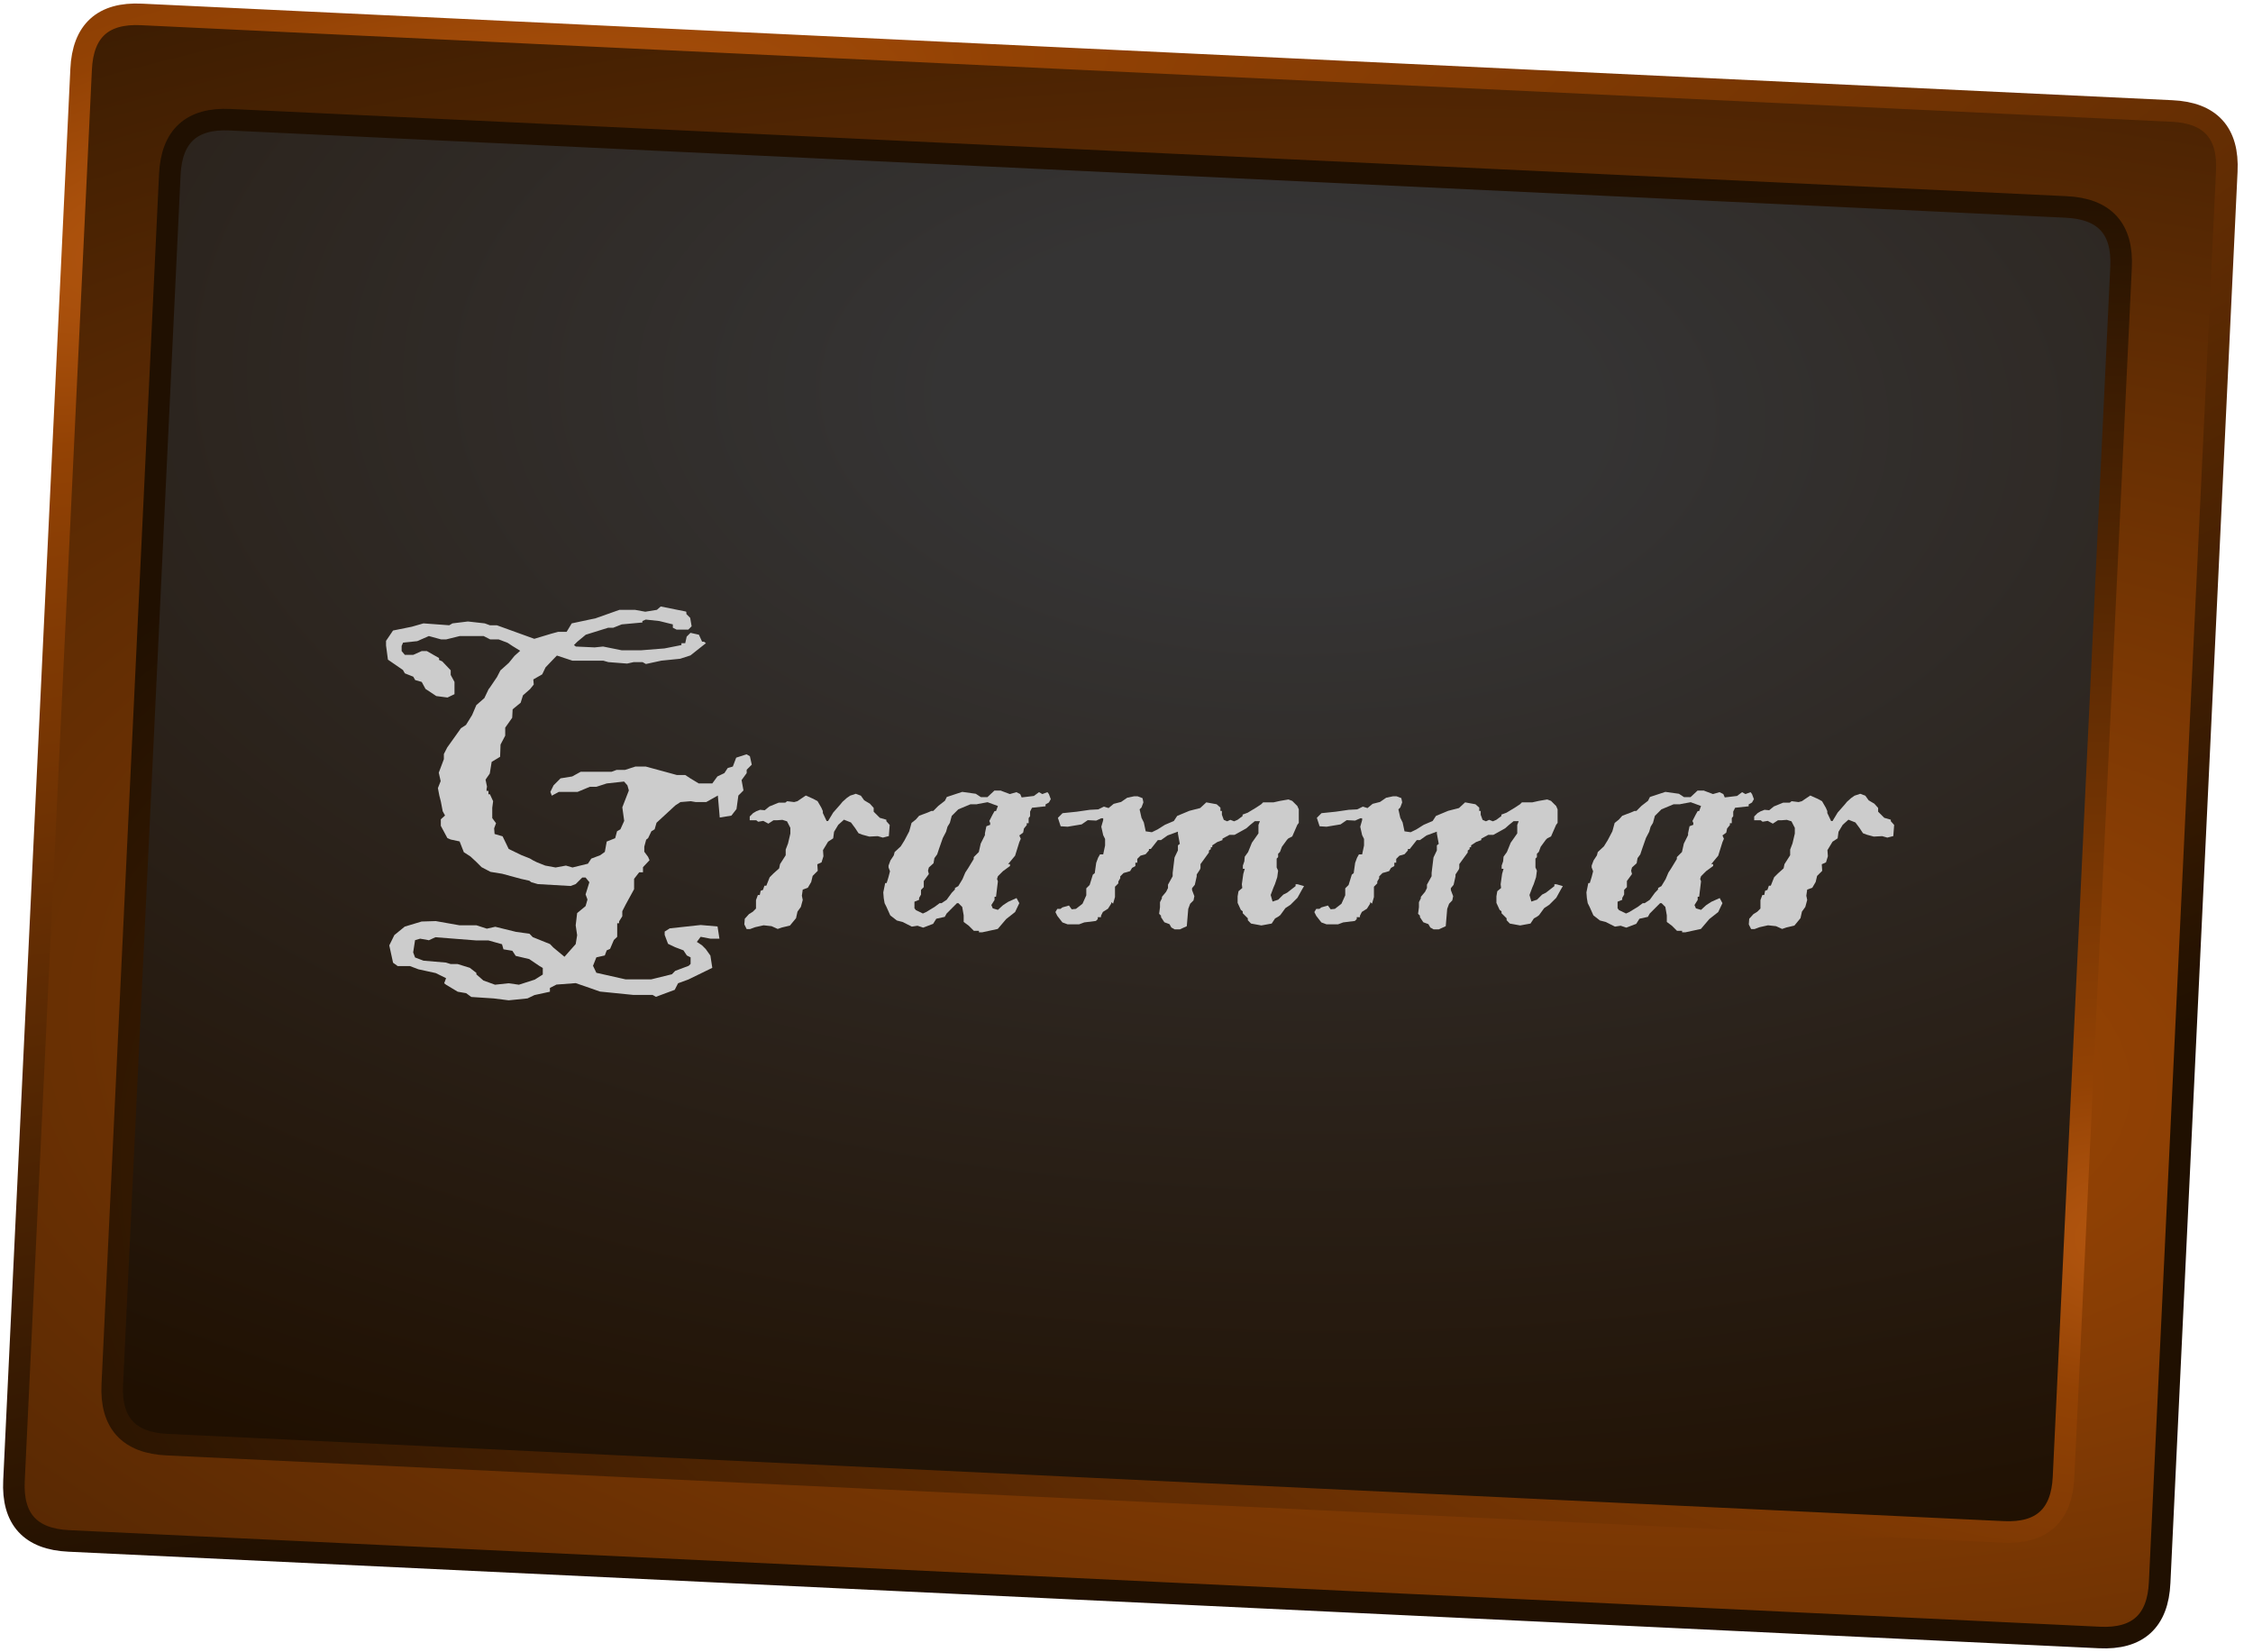
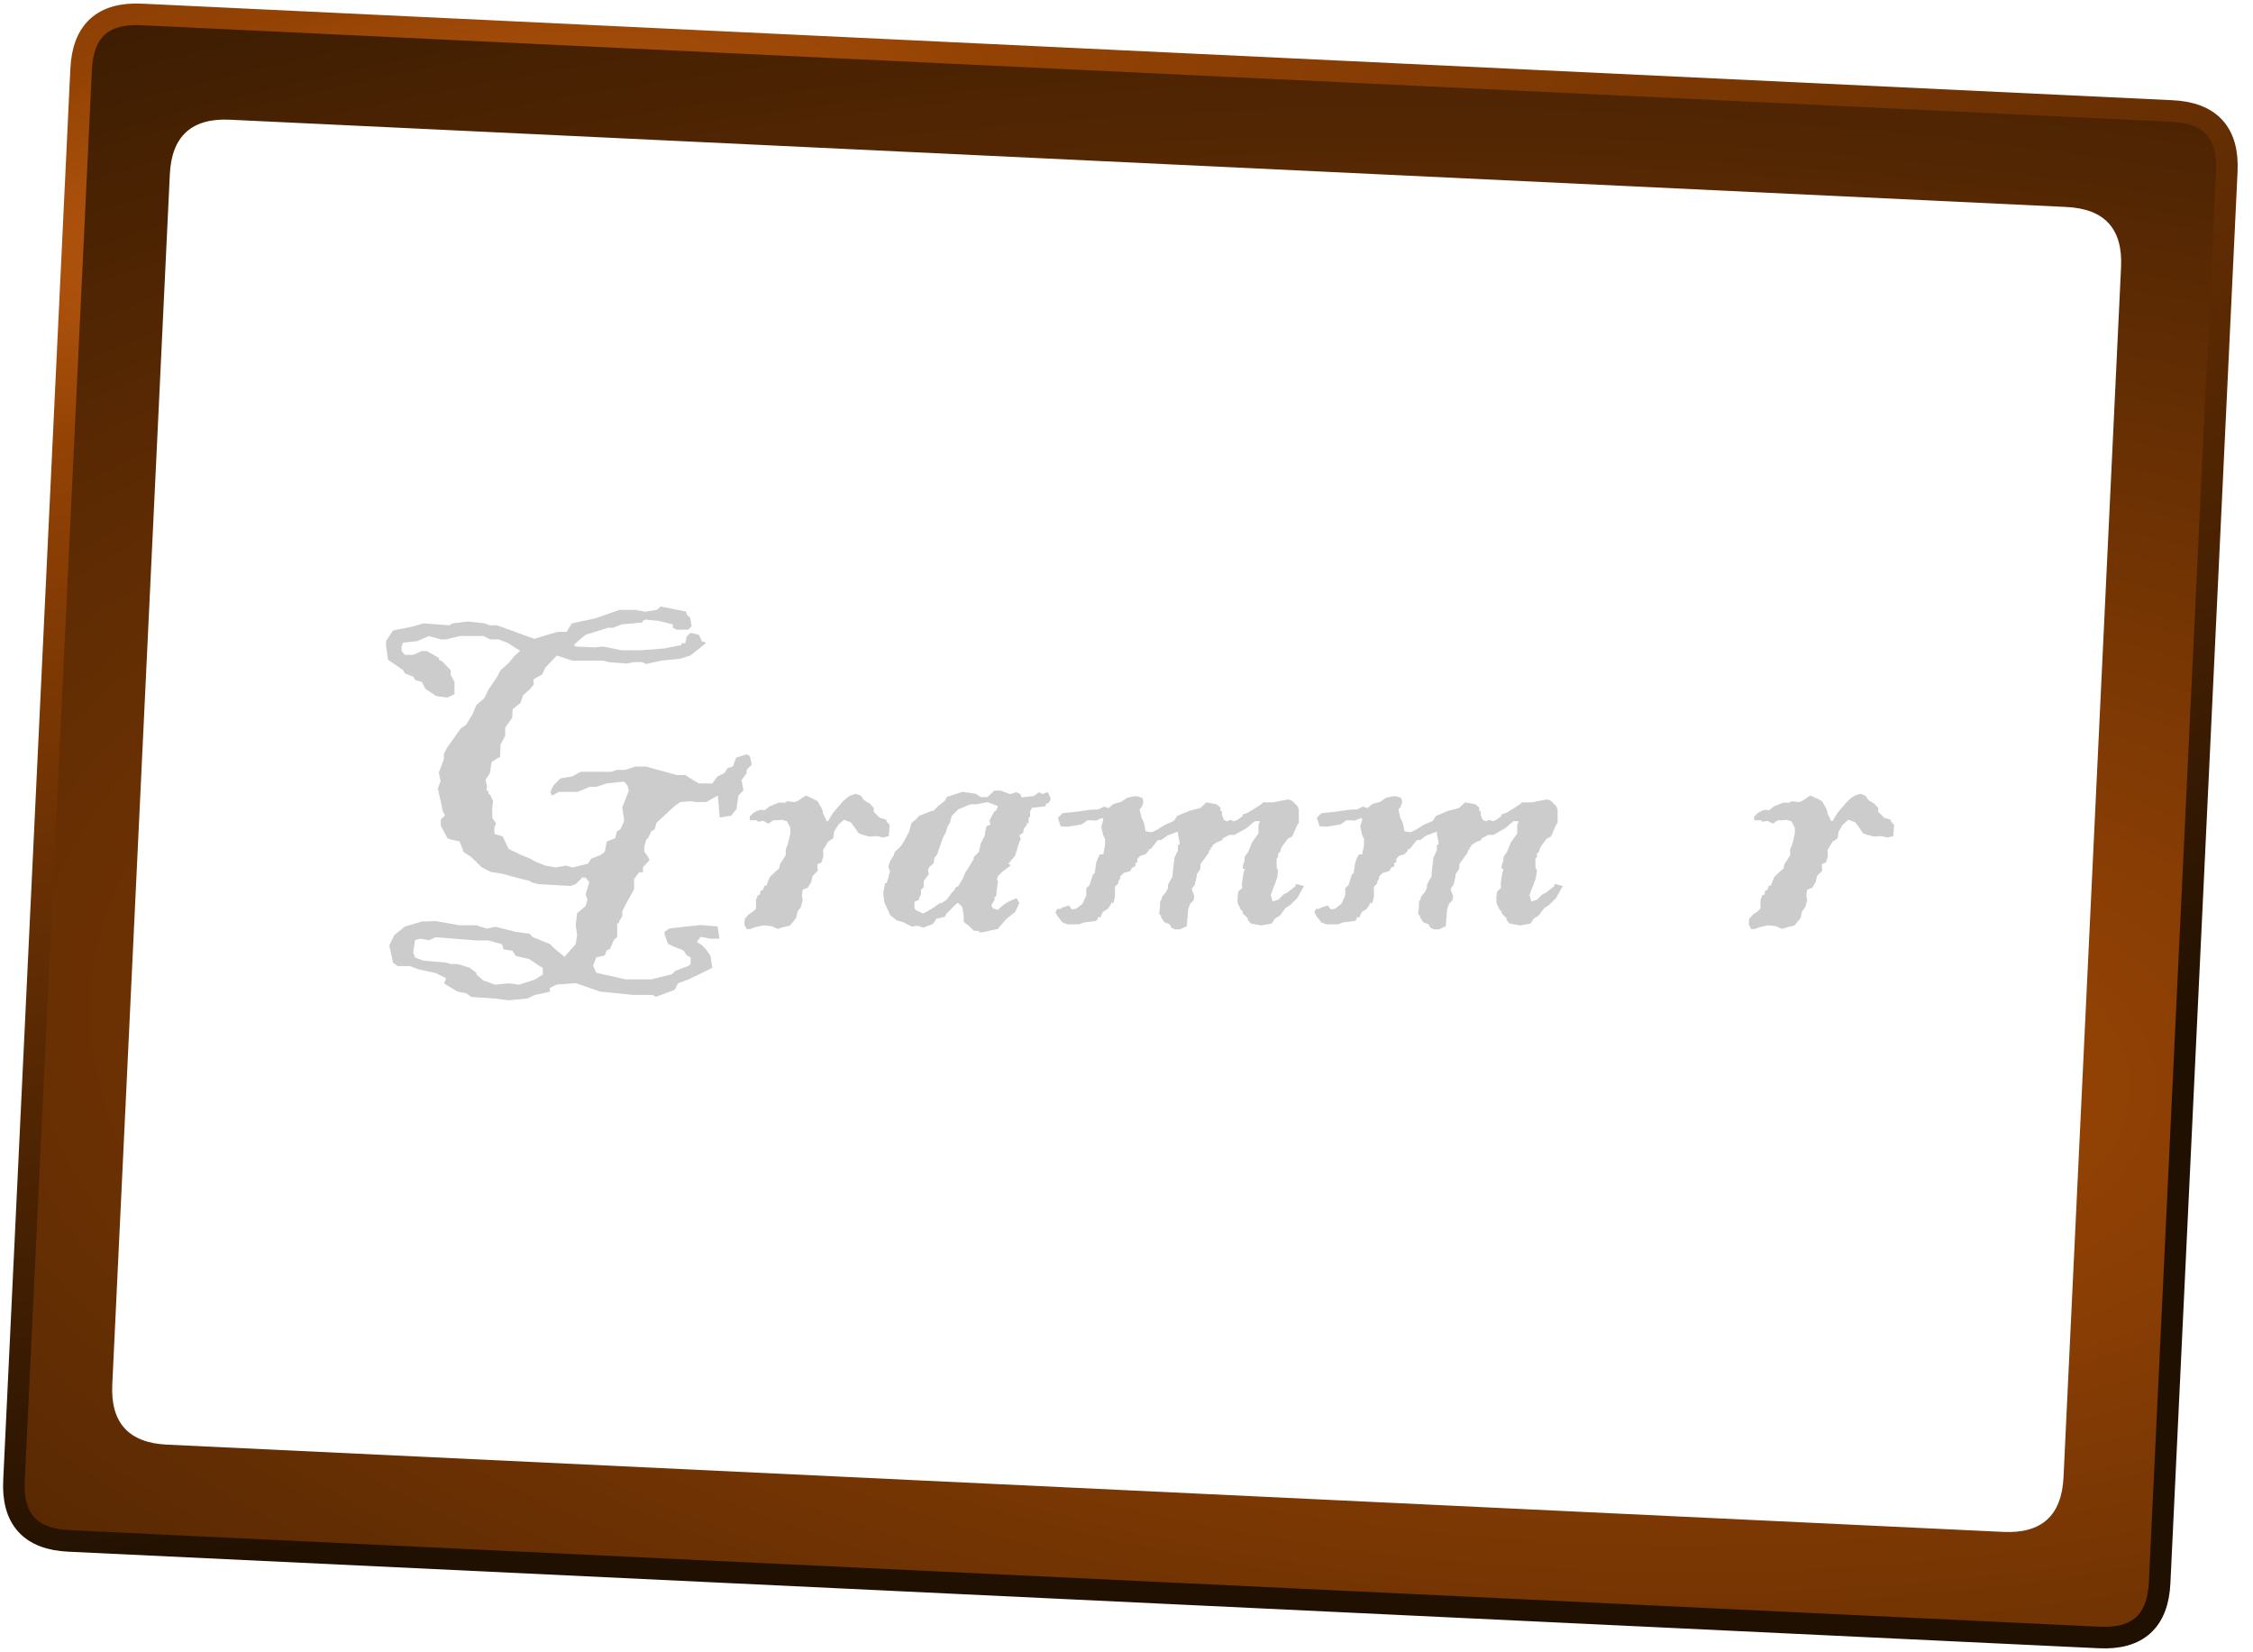
<svg xmlns="http://www.w3.org/2000/svg" id="Livello_2" data-name="Livello 2" viewBox="0 0 154.7 113.4">
  <defs>
    <style>
      .cls-1 {
        stroke: url(#Sfumatura_senza_nome_4);
      }

      .cls-1, .cls-2 {
        fill: none;
        stroke-linecap: round;
        stroke-linejoin: round;
        stroke-width: 1.48px;
      }

      .cls-2 {
        stroke: url(#Sfumatura_senza_nome_3);
      }

      .cls-3 {
        fill: #ccc;
      }

      .cls-4 {
        fill: url(#Sfumatura_senza_nome);
      }

      .cls-4, .cls-5 {
        fill-rule: evenodd;
      }

      .cls-5 {
        fill: url(#Sfumatura_senza_nome_2);
      }
    </style>
    <radialGradient id="Sfumatura_senza_nome" data-name="Sfumatura senza nome" cx="4929.58" cy="-1160.76" fx="4929.58" fy="-1160.76" r="819.2" gradientTransform="translate(-1115.58 -112.75) rotate(2.72) scale(.25 -.11)" gradientUnits="userSpaceOnUse">
      <stop offset="0" stop-color="#bb5b12" />
      <stop offset=".15" stop-color="#934204" />
      <stop offset=".96" stop-color="#361a02" />
      <stop offset="1" stop-color="#201001" />
    </radialGradient>
    <radialGradient id="Sfumatura_senza_nome_2" data-name="Sfumatura senza nome 2" cx="7126.39" cy="-1339.62" fx="7148.79" fy="-1339.62" r="819.2" gradientTransform="translate(-1191.08 -167.04) rotate(2.72) scale(.18 -.1)" gradientUnits="userSpaceOnUse">
      <stop offset=".15" stop-color="#353434" />
      <stop offset="1" stop-color="#201001" />
    </radialGradient>
    <radialGradient id="Sfumatura_senza_nome_3" data-name="Sfumatura senza nome 3" cx="6617.97" cy="-1389.29" fx="6617.97" fy="-1389.29" r="819.2" gradientTransform="translate(-1165.38 -102.39) rotate(2.72) scale(.2 -.09)" gradientUnits="userSpaceOnUse">
      <stop offset="0" stop-color="#bb5b12" />
      <stop offset=".15" stop-color="#934204" />
      <stop offset="1" stop-color="#201001" />
    </radialGradient>
    <radialGradient id="Sfumatura_senza_nome_4" data-name="Sfumatura senza nome 4" cx="2382.42" cy="-5123.58" fx="2382.42" fy="-5123.58" r="819.2" gradientTransform="translate(-986.68 -329.7) rotate(-13.1) scale(.38 -.11)" gradientUnits="userSpaceOnUse">
      <stop offset="0" stop-color="#bb5b12" />
      <stop offset=".15" stop-color="#934204" />
      <stop offset="1" stop-color="#201001" />
    </radialGradient>
  </defs>
  <g id="sprite0">
    <g id="shape0">
      <path class="cls-4" d="M149.13,7.62c2.64.13,3.89,1.51,3.77,4.14l-4.61,96.9c-.13,2.64-1.51,3.89-4.14,3.77L4.72,105.8c-2.64-.13-3.89-1.51-3.77-4.14L5.56,4.76c.13-2.64,1.51-3.89,4.14-3.77l139.42,6.63M141.88,14.21L15.8,8.22c-2.64-.13-4.02,1.13-4.14,3.77l-3.95,83.06c-.13,2.64,1.13,4.02,3.77,4.14l126.07,5.99c2.64.13,4.02-1.13,4.14-3.77l3.95-83.06c.13-2.64-1.13-4.02-3.77-4.14" />
-       <path class="cls-5" d="M141.88,14.21c2.64.13,3.89,1.51,3.77,4.14l-3.95,83.06c-.13,2.64-1.51,3.89-4.14,3.77l-126.07-5.99c-2.64-.13-3.89-1.51-3.77-4.14L11.66,11.98c.13-2.64,1.51-3.89,4.14-3.77l126.07,5.99" />
-       <path class="cls-2" d="M141.88,14.21L15.8,8.22c-2.64-.13-4.02,1.13-4.14,3.77l-3.95,83.06c-.13,2.64,1.13,4.02,3.77,4.14l126.07,5.99c2.64.13,4.02-1.13,4.14-3.77l3.95-83.06c.13-2.64-1.13-4.02-3.77-4.14" />
      <path class="cls-1" d="M149.13,7.62L9.71.99c-2.64-.13-4.02,1.13-4.14,3.77L.96,101.66c-.13,2.64,1.13,4.02,3.77,4.14l139.42,6.63c2.64.13,4.02-1.13,4.14-3.77l4.61-96.9c.13-2.64-1.13-4.02-3.77-4.14" />
    </g>
  </g>
  <g>
    <path class="cls-3" d="M47.13,42.06v.1l.26.26.1.58-.23.23h-.8l-.26-.13v-.23l-.93-.23-.93-.1-.23.1v.1l-1.42.13-.58.23h-.35l-1.54.48-.58.48-.23.23.13.1,1.29.06.58-.06,1.29.26h1.29l1.64-.13,1.16-.23v-.13h.26l.1-.45.26-.26.58.13.22.48h.13l.13.1-1.06.84-.71.23-1.29.13-1.06.23-.23-.13h-.61l-.45.1-1.29-.1-.35-.1h-2.12l-1.06-.35-.1.1-.68.71-.23.48-.61.35.03.35-.26.32-.48.42-.16.51-.55.45-.03.58-.48.68v.55l-.32.61-.03.84-.58.35-.13.8-.29.42.1.48-.03.16v.13h.13v.23h.1l.22.48-.06.45v.71l.26.35-.13.35.03.39.55.16.42.87.87.42.58.23.22.13.26.13.58.23.71.13.71-.13.45.13,1.06-.26.23-.35.61-.23.32-.23.13-.71.58-.23.13-.48.23-.13.26-.58-.13-.93.45-1.16-.1-.35-.23-.26-1.19.13-.71.23h-.45l-.84.35h-1.29l-.48.26-.1-.26.22-.45.48-.48.8-.13.58-.32h2.12l.35-.13h.58l.71-.23h.71l1.29.35.84.23h.58l.35.23.58.35h.93l.35-.48.48-.23.23-.35.35-.1.23-.61.71-.23.23.13.13.58-.35.35v.23l-.35.48.13.71-.35.35-.13.93-.35.45-.8.13-.13-1.51-.8.45h-.71l-.35-.06-.71.06-.35.23-1.29,1.19-.13.45-.22.13-.23.48-.13.1-.13.48v.35l.26.35.1.23-.45.48v.35h-.26l-.35.45v.71l-.58,1.06-.23.45v.35l-.22.35v.13h-.13v.93l-.23.22-.26.61-.23.1-.13.35-.58.13-.23.58.23.48,2,.45h1.77l1.42-.35.22-.23.93-.35.13-.13v-.45l-.26-.13-.23-.35-.58-.22-.48-.23-.23-.61v-.23l.35-.22,2.12-.23,1.16.1.13.84h-.61l-.68-.13-.26.35.35.23.26.26.32.45.13.84-1.64.8-.71.26-.23.45-1.29.48-.23-.13h-1.32l-1.29-.13-1-.1-.74-.26-.93-.32-1.32.1-.45.23v.26l-1.06.23-.48.23-1.29.13-1.03-.13-1.54-.1-.35-.26-.58-.1-.8-.48-.13-.1.13-.35-.71-.35-1.19-.26-.58-.22h-.84l-.32-.23-.26-1.19.35-.71.71-.58,1.16-.35.97-.03,1.64.29h1.16l.71.23.58-.13,1.42.35.93.13.22.23,1.19.48.22.23.77.64.77-.87.1-.61-.1-.68.1-.84.58-.48.13-.45-.13-.35.26-.84-.26-.32h-.23l-.45.45-.35.13-2.25-.13-.45-.13-.13-.1-.58-.13-1.29-.35-.8-.13-.61-.32-.35-.35-.42-.39-.45-.29-.29-.74-.61-.13-.23-.1-.45-.84v-.45l.29-.26-.16-.29-.13-.68-.1-.39-.1-.52.19-.48-.13-.58.35-.93v-.35l.23-.45.55-.77.39-.55.35-.23.42-.68.29-.68.55-.48.29-.61.1-.13.48-.71.23-.45.58-.52.39-.48.39-.35-.52-.32-.35-.23-.61-.23h-.58l-.45-.23h-1.64l-.93.23h-.35l-.84-.23-.8.35-.97.1-.1.23v.35l.22.26h.58l.58-.26h.35l.84.48v.13l.22.1.58.61v.32l.26.48v.84l-.48.23-.77-.1-.39-.26-.35-.23-.26-.48-.45-.13-.13-.23-.58-.23-.13-.23-1.03-.71-.13-.97v-.32l.48-.71,1.29-.26.8-.23,1.77.13.22-.13,1.06-.13,1.16.13.35.13h.48l2.57.93,1.16-.35.48-.13h.58l.35-.58,1.64-.35,1.64-.58h1.06l.71.13.8-.13.26-.23,1.74.35ZM29.43,64.55l-.58-.1-.35.1-.13.84.13.35.58.22,1.54.13.32.1h.48l.84.26.45.35v.1l.48.42.8.29.93-.1.71.1,1.09-.35.55-.35v-.45l-.22-.13-.71-.48-.93-.22-.23-.35-.61-.1-.1-.35-.93-.26h-.84l-2.8-.22-.48.22Z" />
    <path class="cls-3" d="M61.01,57.41l-.39.1-.35-.1-.58.03-.48-.13-.26-.1-.23-.35-.29-.39-.48-.19-.39.35-.29.48-.06.45-.35.23-.35.58.03.42-.13.42-.29.13.03.45-.35.35-.1.42-.23.39-.35.13-.06.42.06.29-.13.48-.23.32-.1.45-.42.51-.55.13-.29.1-.42-.19-.55-.06-.58.13-.35.13h-.23l-.16-.32.03-.39.29-.32.26-.16.22-.22v-.58l.13-.35h.13l.06-.29.16-.06.1-.29h.13l.23-.58.26-.26.39-.35.06-.29.39-.61v-.39l.16-.42.16-.68v-.39l-.23-.45-.32-.1-.39.03h-.22l-.35.23-.35-.19-.35.06-.13-.1h-.45v-.26l.23-.23.22-.13.26-.1.32.03.32-.26.64-.26h.45l.13-.1.48.06.22-.06.58-.39.52.23.29.16.26.45.1.23v.13l.26.55h.1l.35-.58.51-.58.13-.16.29-.26.23-.16.39-.13.35.13.23.32.39.23.26.29v.26l.42.42.45.13v.1l.23.26-.06.77Z" />
    <path class="cls-3" d="M68.73,54.29l.61.23.45-.13.26.13.1.23.84-.1.35-.26.23.13.35-.13.1.13.13.35-.13.23-.23.13v.13l-.93.1-.13.26v.32l-.1.13v.35h-.13v.13l-.19.23-.06.29-.26.19.1.23-.1.23-.29.93-.48.58h.13v.13l-.48.35-.35.35-.06.19.06.16-.13,1.06h-.1v.22l-.22.35.1.23.35.1.35-.32.35-.23.58-.26.19.35-.29.61-.61.48-.58.68-1.06.23h-.23v-.1h-.35l-.35-.35-.35-.26v-.45l-.1-.58-.26-.26h-.1l-.71.71-.13.23-.58.13-.22.35-.68.26-.39-.13-.39.06-.64-.32-.39-.1-.45-.35-.26-.58-.13-.26-.06-.35-.03-.39.13-.64h.1l.13-.42.1-.39-.1-.26v-.13l.13-.35.23-.35.06-.23.42-.39.26-.42.32-.61.16-.58.29-.23.23-.26.61-.23.23-.1h.13l.35-.35.45-.35.13-.26,1.06-.35.93.13.35.23h.45l.48-.45h.45ZM67.09,55.22h-.45l-.84.35-.45.45-.13.48-.16.26-.1.35-.22.42-.26.74-.13.39-.19.26-.06.35-.32.29-.06.22.06.23-.35.48v.42l-.19.19v.32l-.13.23v.13l-.32.13v.45l.1.13.48.23.22-.1.58-.35.35-.26h.13l.35-.23.35-.48.22-.23v-.1l.23-.13.29-.48.19-.45.19-.29.39-.64v-.13l.35-.35.13-.58.29-.58v-.13l.1-.48.26-.1v-.13l-.06-.13.23-.45.13-.23h.1l.13-.35-.71-.26-.71.13Z" />
    <path class="cls-3" d="M78.45,54.8l.06.29-.13.35-.13.13.13.58.16.32.13.61.42.06.39-.19.51-.32.61-.26.23-.35.84-.35.74-.19.42-.39.71.13.26.23v.23h.1v.26l.13.35.23.1.22-.1.26.1.23-.1.35-.26v-.1l.35-.13.58-.35.35-.23.13-.13h.71l.45-.1.58-.1.26.1.35.35.1.23v.93l-.1.13-.35.8-.26.13-.1.1-.35.48-.13.35-.13.13v.23l-.1.1v.61l.1.22-.06.45-.16.48-.1.23-.19.51.13.45.39-.13.35-.35.26-.13.58-.45v-.13h.13l.45.13-.13.22-.32.58-.48.48-.35.23-.35.48-.13.1-.23.13-.23.35-.71.13-.71-.13-.22-.23v-.13l-.35-.35v-.13l-.13-.1-.22-.48v-.45l.06-.35.26-.22-.03-.26.1-.71.1-.35h-.13v-.22l.1-.29.03-.32.23-.32.26-.64.45-.64v-.58l.1-.26h-.35l-.32.26-.26.23-.23.13-.58.32h-.35l-.48.26v.1l-.35.13-.35.23v.13h-.1v.13l-.13.1v.13l-.58.8v.26l-.03.1-.23.35v.13l-.13.58-.19.23v.13l.16.42-.06.29-.23.23-.13.35-.1,1.19-.48.22h-.35l-.23-.13-.13-.23-.35-.13-.23-.35v-.1l-.13-.13.06-.45v-.35l.13-.26v-.1l.29-.35.13-.26v-.23l.32-.58v-.23l.13-1.06.23-.48v-.35l.13-.1-.13-.71v-.13l-.71.26-.45.32h-.22l-.48.61h-.13v.1l-.23.26-.35.1-.22.22v.26h-.13v.23l-.23.13-.13.22-.45.13-.23.23v.13l-.13.22v.13l-.23.23v.71l-.13.45-.13-.1v.1l-.22.35-.35.22-.13.26v.1h-.22v.13l-.13.13-.8.1-.35.13h-.8l-.35-.13-.35-.45-.13-.26.13-.22h.22l.13-.1.45-.13.19.26.29-.03.45-.35.26-.58v-.48l.23-.23.22-.71.13-.1.1-.71.13-.35.13-.23h.22l.13-.61v-.45l-.13-.26-.13-.58.13-.45v-.13h-.13l-.35.16-.58-.03-.42.29-.96.16-.48-.03-.19-.58.32-.32.97-.1.9-.13.58-.03.39-.19.32.1.35-.29.51-.13.42-.29.48-.1h.23l.42.16Z" />
    <path class="cls-3" d="M96.22,54.8l.06.29-.13.35-.13.13.13.58.16.32.13.61.42.06.39-.19.51-.32.61-.26.23-.35.84-.35.74-.19.42-.39.71.13.26.23v.23h.1v.26l.13.35.23.1.22-.1.26.1.23-.1.35-.26v-.1l.35-.13.58-.35.35-.23.13-.13h.71l.45-.1.58-.1.26.1.35.35.1.23v.93l-.1.13-.35.8-.26.13-.1.1-.35.48-.13.35-.13.13v.23l-.1.1v.61l.1.22-.06.45-.16.48-.1.23-.19.51.13.45.39-.13.35-.35.26-.13.58-.45v-.13h.13l.45.13-.13.22-.32.58-.48.48-.35.23-.35.48-.13.1-.23.13-.23.35-.71.13-.71-.13-.22-.23v-.13l-.35-.35v-.13l-.13-.1-.22-.48v-.45l.06-.35.26-.22-.03-.26.1-.71.1-.35h-.13v-.22l.1-.29.03-.32.23-.32.26-.64.45-.64v-.58l.1-.26h-.35l-.32.26-.26.23-.23.13-.58.32h-.35l-.48.26v.1l-.35.13-.35.23v.13h-.1v.13l-.13.1v.13l-.58.8v.26l-.03.1-.23.35v.13l-.13.58-.19.23v.13l.16.42-.06.29-.22.23-.13.35-.1,1.19-.48.22h-.35l-.23-.13-.13-.23-.35-.13-.23-.35v-.1l-.13-.13.06-.45v-.35l.13-.26v-.1l.29-.35.13-.26v-.23l.32-.58v-.23l.13-1.06.23-.48v-.35l.13-.1-.13-.71v-.13l-.71.26-.45.32h-.22l-.48.61h-.13v.1l-.23.26-.35.1-.22.22v.26h-.13v.23l-.23.13-.13.22-.45.13-.23.23v.13l-.13.22v.13l-.23.23v.71l-.13.45-.13-.1v.1l-.22.35-.35.22-.13.26v.1h-.22v.13l-.13.13-.8.1-.35.13h-.8l-.35-.13-.35-.45-.13-.26.13-.22h.22l.13-.1.45-.13.19.26.29-.03.45-.35.26-.58v-.48l.23-.23.22-.71.13-.1.1-.71.13-.35.13-.23h.22l.13-.61v-.45l-.13-.26-.13-.58.13-.45v-.13h-.13l-.35.16-.58-.03-.42.29-.96.16-.48-.03-.19-.58.32-.32.97-.1.9-.13.58-.03.39-.19.32.1.35-.29.51-.13.42-.29.48-.1h.23l.42.16Z" />
-     <path class="cls-3" d="M117.01,54.29l.61.23.45-.13.26.13.1.23.84-.1.35-.26.23.13.35-.13.1.13.13.35-.13.23-.23.13v.13l-.93.1-.13.26v.32l-.1.13v.35h-.13v.13l-.19.23-.06.29-.26.19.1.23-.1.23-.29.93-.48.58h.13v.13l-.48.35-.35.35-.06.19.06.16-.13,1.06h-.1v.22l-.22.35.1.23.35.1.35-.32.35-.23.58-.26.19.35-.29.61-.61.48-.58.68-1.06.23h-.23v-.1h-.35l-.35-.35-.35-.26v-.45l-.1-.58-.26-.26h-.1l-.71.71-.13.23-.58.13-.22.35-.68.26-.39-.13-.39.06-.64-.32-.39-.1-.45-.35-.26-.58-.13-.26-.06-.35-.03-.39.13-.64h.1l.13-.42.1-.39-.1-.26v-.13l.13-.35.23-.35.06-.23.42-.39.26-.42.32-.61.16-.58.29-.23.23-.26.61-.23.23-.1h.13l.35-.35.45-.35.13-.26,1.06-.35.93.13.35.23h.45l.48-.45h.45ZM115.37,55.22h-.45l-.84.35-.45.45-.13.48-.16.26-.1.35-.22.42-.26.74-.13.39-.19.26-.06.35-.32.29-.06.22.06.23-.35.48v.42l-.19.19v.32l-.13.23v.13l-.32.13v.45l.1.13.48.23.22-.1.58-.35.35-.26h.13l.35-.23.35-.48.22-.23v-.1l.23-.13.29-.48.19-.45.19-.29.39-.64v-.13l.35-.35.13-.58.29-.58v-.13l.1-.48.26-.1v-.13l-.06-.13.23-.45.13-.23h.1l.13-.35-.71-.26-.71.13Z" />
    <path class="cls-3" d="M129.98,57.41l-.39.1-.35-.1-.58.03-.48-.13-.26-.1-.23-.35-.29-.39-.48-.19-.39.35-.29.48-.06.45-.35.23-.35.58.03.42-.13.42-.29.13.03.45-.35.35-.1.42-.23.39-.35.13-.06.42.06.29-.13.48-.23.32-.1.45-.42.51-.55.13-.29.1-.42-.19-.55-.06-.58.13-.35.13h-.23l-.16-.32.03-.39.29-.32.26-.16.22-.22v-.58l.13-.35h.13l.06-.29.16-.06.1-.29h.13l.23-.58.26-.26.39-.35.06-.29.39-.61v-.39l.16-.42.16-.68v-.39l-.23-.45-.32-.1-.39.03h-.22l-.35.23-.35-.19-.35.06-.13-.1h-.45v-.26l.23-.23.22-.13.26-.1.32.03.32-.26.64-.26h.45l.13-.1.48.06.22-.06.58-.39.52.23.29.16.26.45.1.23v.13l.26.55h.1l.35-.58.51-.58.13-.16.29-.26.23-.16.39-.13.35.13.23.32.39.23.26.29v.26l.42.42.45.13v.1l.23.26-.06.77Z" />
  </g>
</svg>